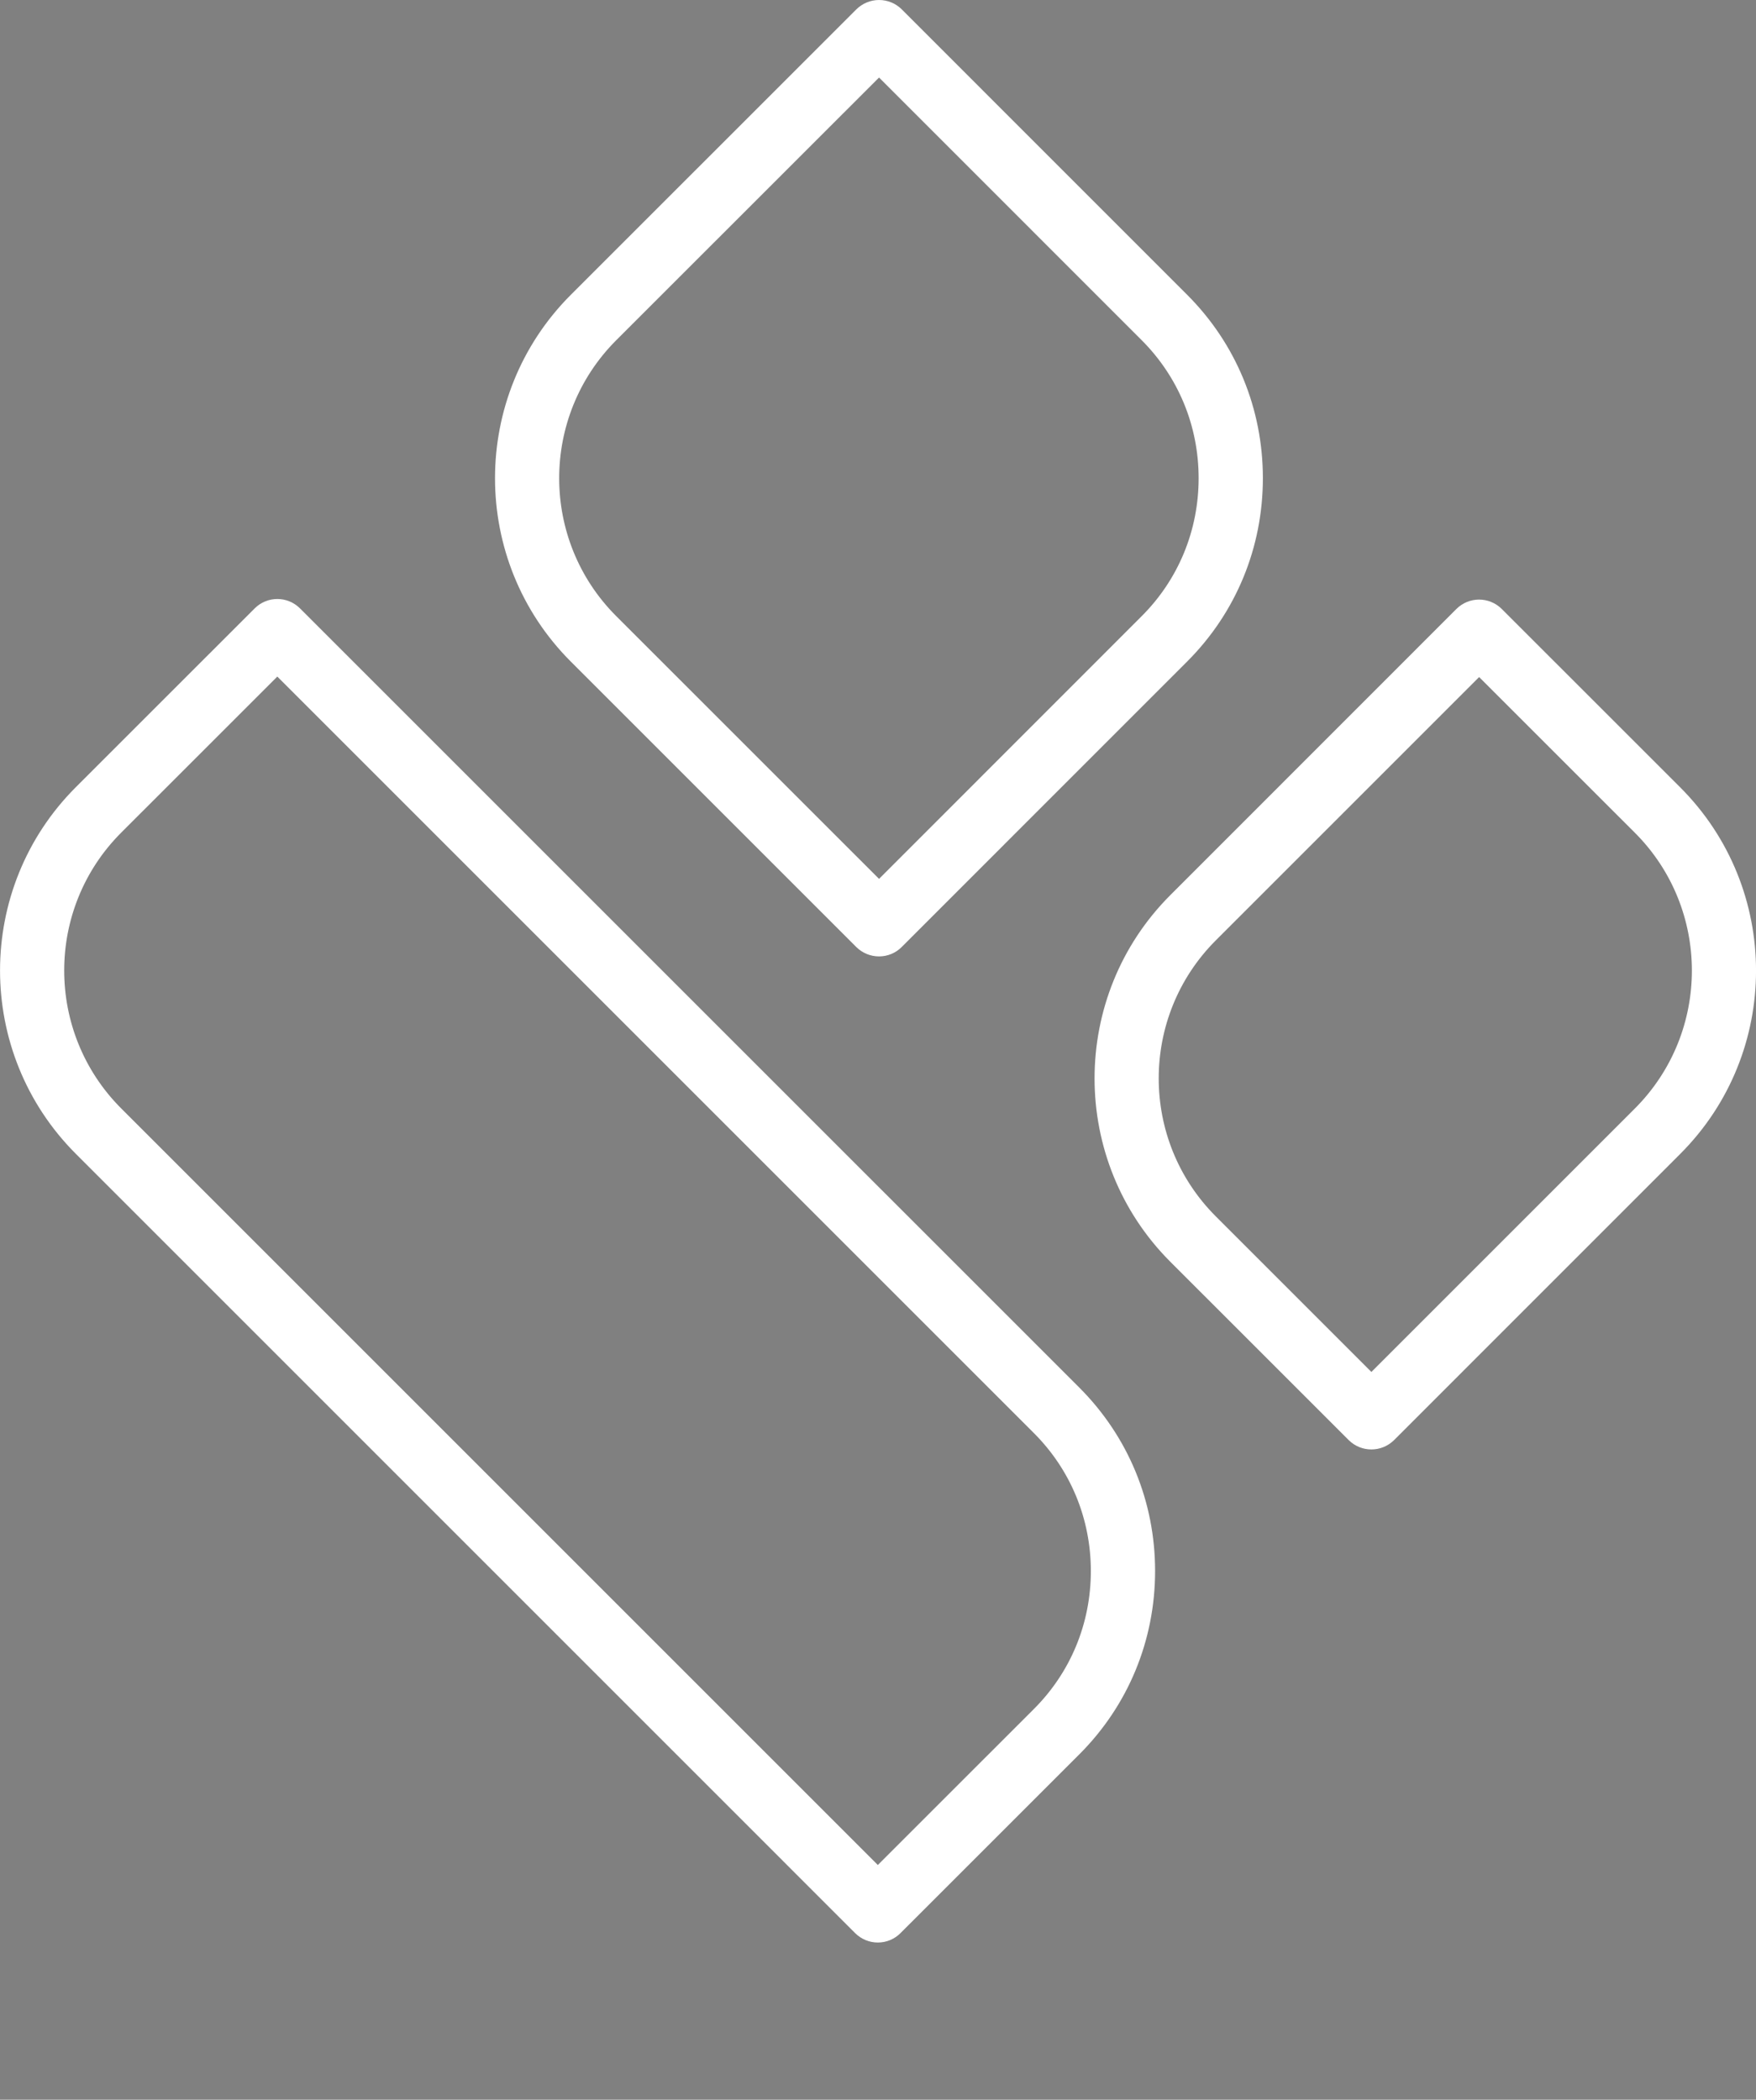
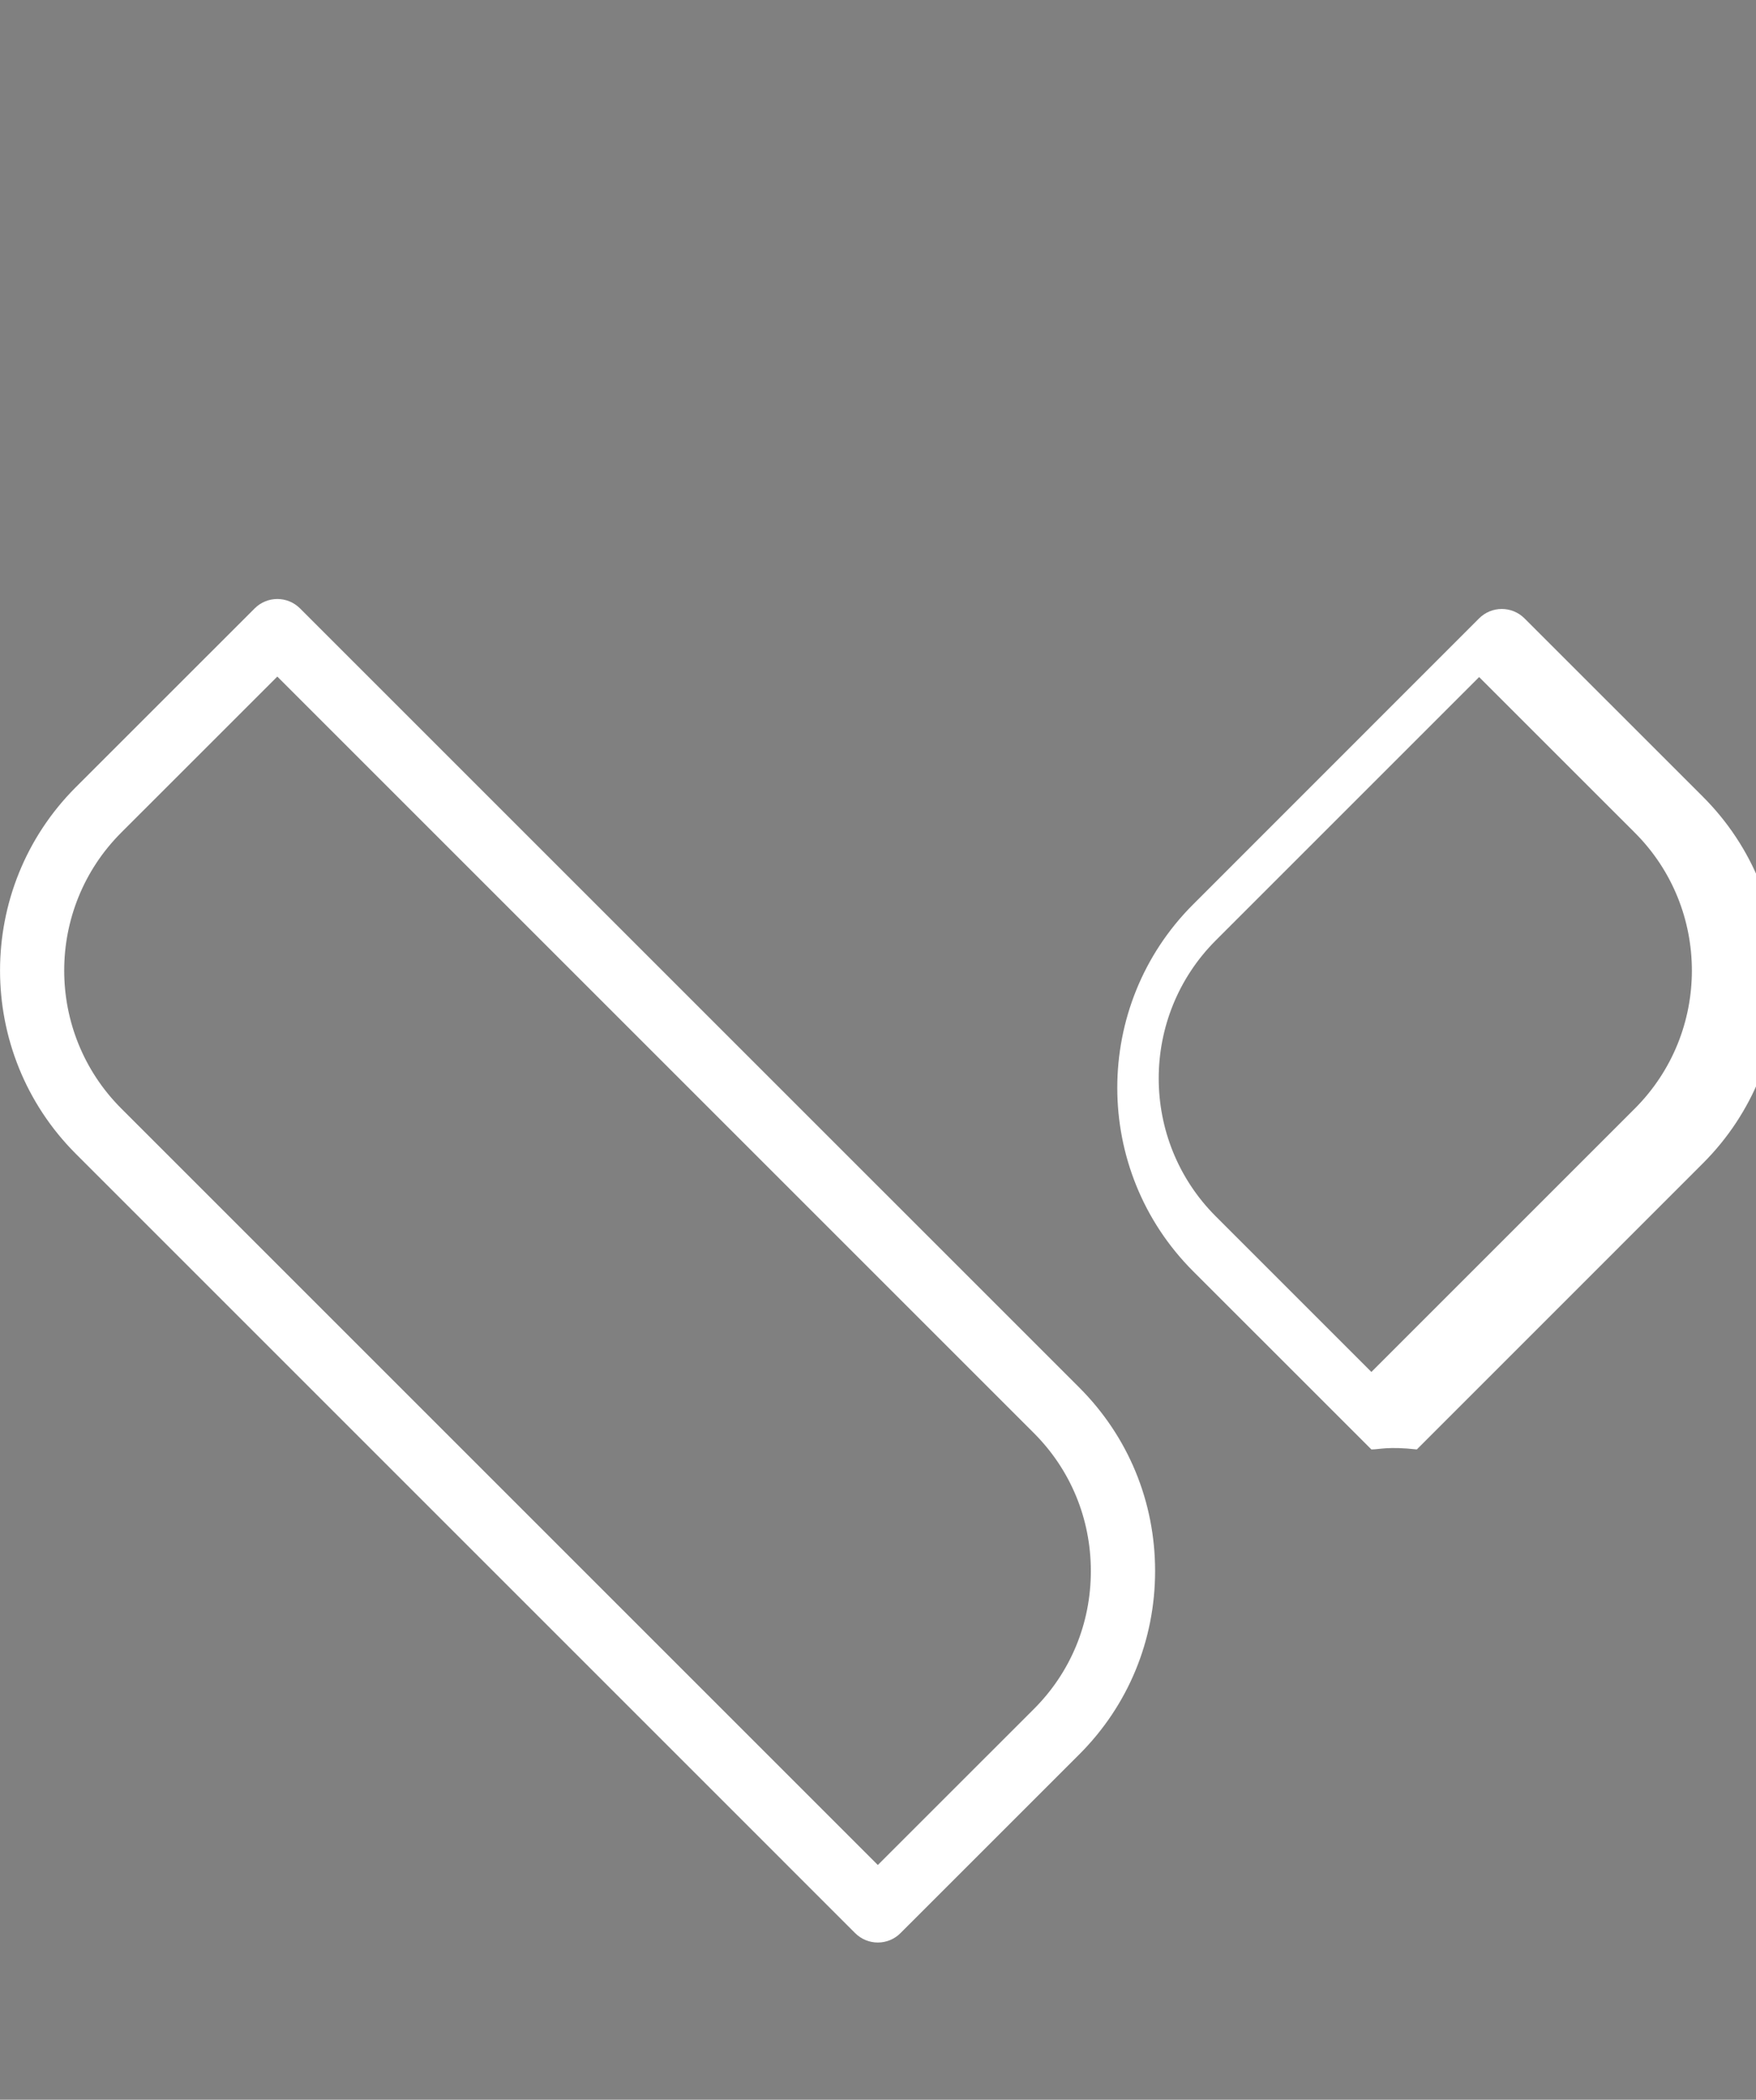
<svg xmlns="http://www.w3.org/2000/svg" version="1.1" baseProfile="tiny" id="Layer_1" x="0px" y="0px" width="35.941px" height="42.98px" viewBox="0 0 35.941 42.98" xml:space="preserve">
  <rect x="0" y="0" width="35.941" height="42.98" fill="#808080" stroke="none" />
  <g>
    <g>
      <g>
-         <path fill="#FFFFFF" d="M17.992,19.577c-0.175,0-0.342-0.069-0.466-0.192l-5.844-5.844c-2.067-2.068-2.067-5.436,0-7.505     l5.844-5.843C17.651,0.069,17.818,0,17.992,0l0,0c0.175,0,0.342,0.069,0.465,0.192l5.842,5.843     c0.999,0.999,1.549,2.332,1.549,3.752c0,1.421-0.55,2.754-1.549,3.753l-5.842,5.843C18.334,19.508,18.167,19.577,17.992,19.577z      M17.992,1.587l-5.38,5.378c-1.556,1.558-1.556,4.09,0,5.646l5.38,5.379l5.377-5.379c0.75-0.75,1.164-1.753,1.164-2.823     c0-1.069-0.414-2.072-1.164-2.823L17.992,1.587z" />
        <path fill="#FFFFFF" d="M17.967,39.762L17.967,39.762c-0.174,0-0.341-0.069-0.465-0.193L1.551,23.617     c-2.067-2.069-2.067-5.435,0-7.503l3.661-3.66c0.256-0.257,0.673-0.257,0.929,0l15.951,15.95c0.999,1,1.55,2.332,1.55,3.753     c0,1.42-0.551,2.753-1.55,3.752l-3.66,3.659C18.309,39.693,18.142,39.762,17.967,39.762z M5.676,13.849l-3.195,3.194     c-1.556,1.557-1.556,4.088,0,5.646l15.486,15.486l3.195-3.194c0.751-0.75,1.165-1.752,1.165-2.822s-0.414-2.073-1.165-2.824     L5.676,13.849z" />
-         <path fill="#FFFFFF" d="M28.069,29.669c-0.168,0-0.336-0.063-0.465-0.192l-3.65-3.649c-2.068-2.07-2.068-5.438,0-7.506     l5.854-5.856c0.257-0.257,0.673-0.257,0.93,0l3.651,3.65c2.07,2.069,2.07,5.436,0,7.505l-5.855,5.856     C28.406,29.604,28.238,29.669,28.069,29.669z M30.274,13.859l-5.391,5.391c-1.556,1.558-1.556,4.09,0,5.647l3.186,3.186     l5.392-5.392c1.557-1.558,1.557-4.09,0-5.646L30.274,13.859z" />
+         <path fill="#FFFFFF" d="M28.069,29.669l-3.65-3.649c-2.068-2.07-2.068-5.438,0-7.506     l5.854-5.856c0.257-0.257,0.673-0.257,0.93,0l3.651,3.65c2.07,2.069,2.07,5.436,0,7.505l-5.855,5.856     C28.406,29.604,28.238,29.669,28.069,29.669z M30.274,13.859l-5.391,5.391c-1.556,1.558-1.556,4.09,0,5.647l3.186,3.186     l5.392-5.392c1.557-1.558,1.557-4.09,0-5.646L30.274,13.859z" />
      </g>
    </g>
  </g>
-   <path fill="#FFFFFF" stroke="#000000" stroke-miterlimit="10" d="M-239.492-331.01" />
</svg>